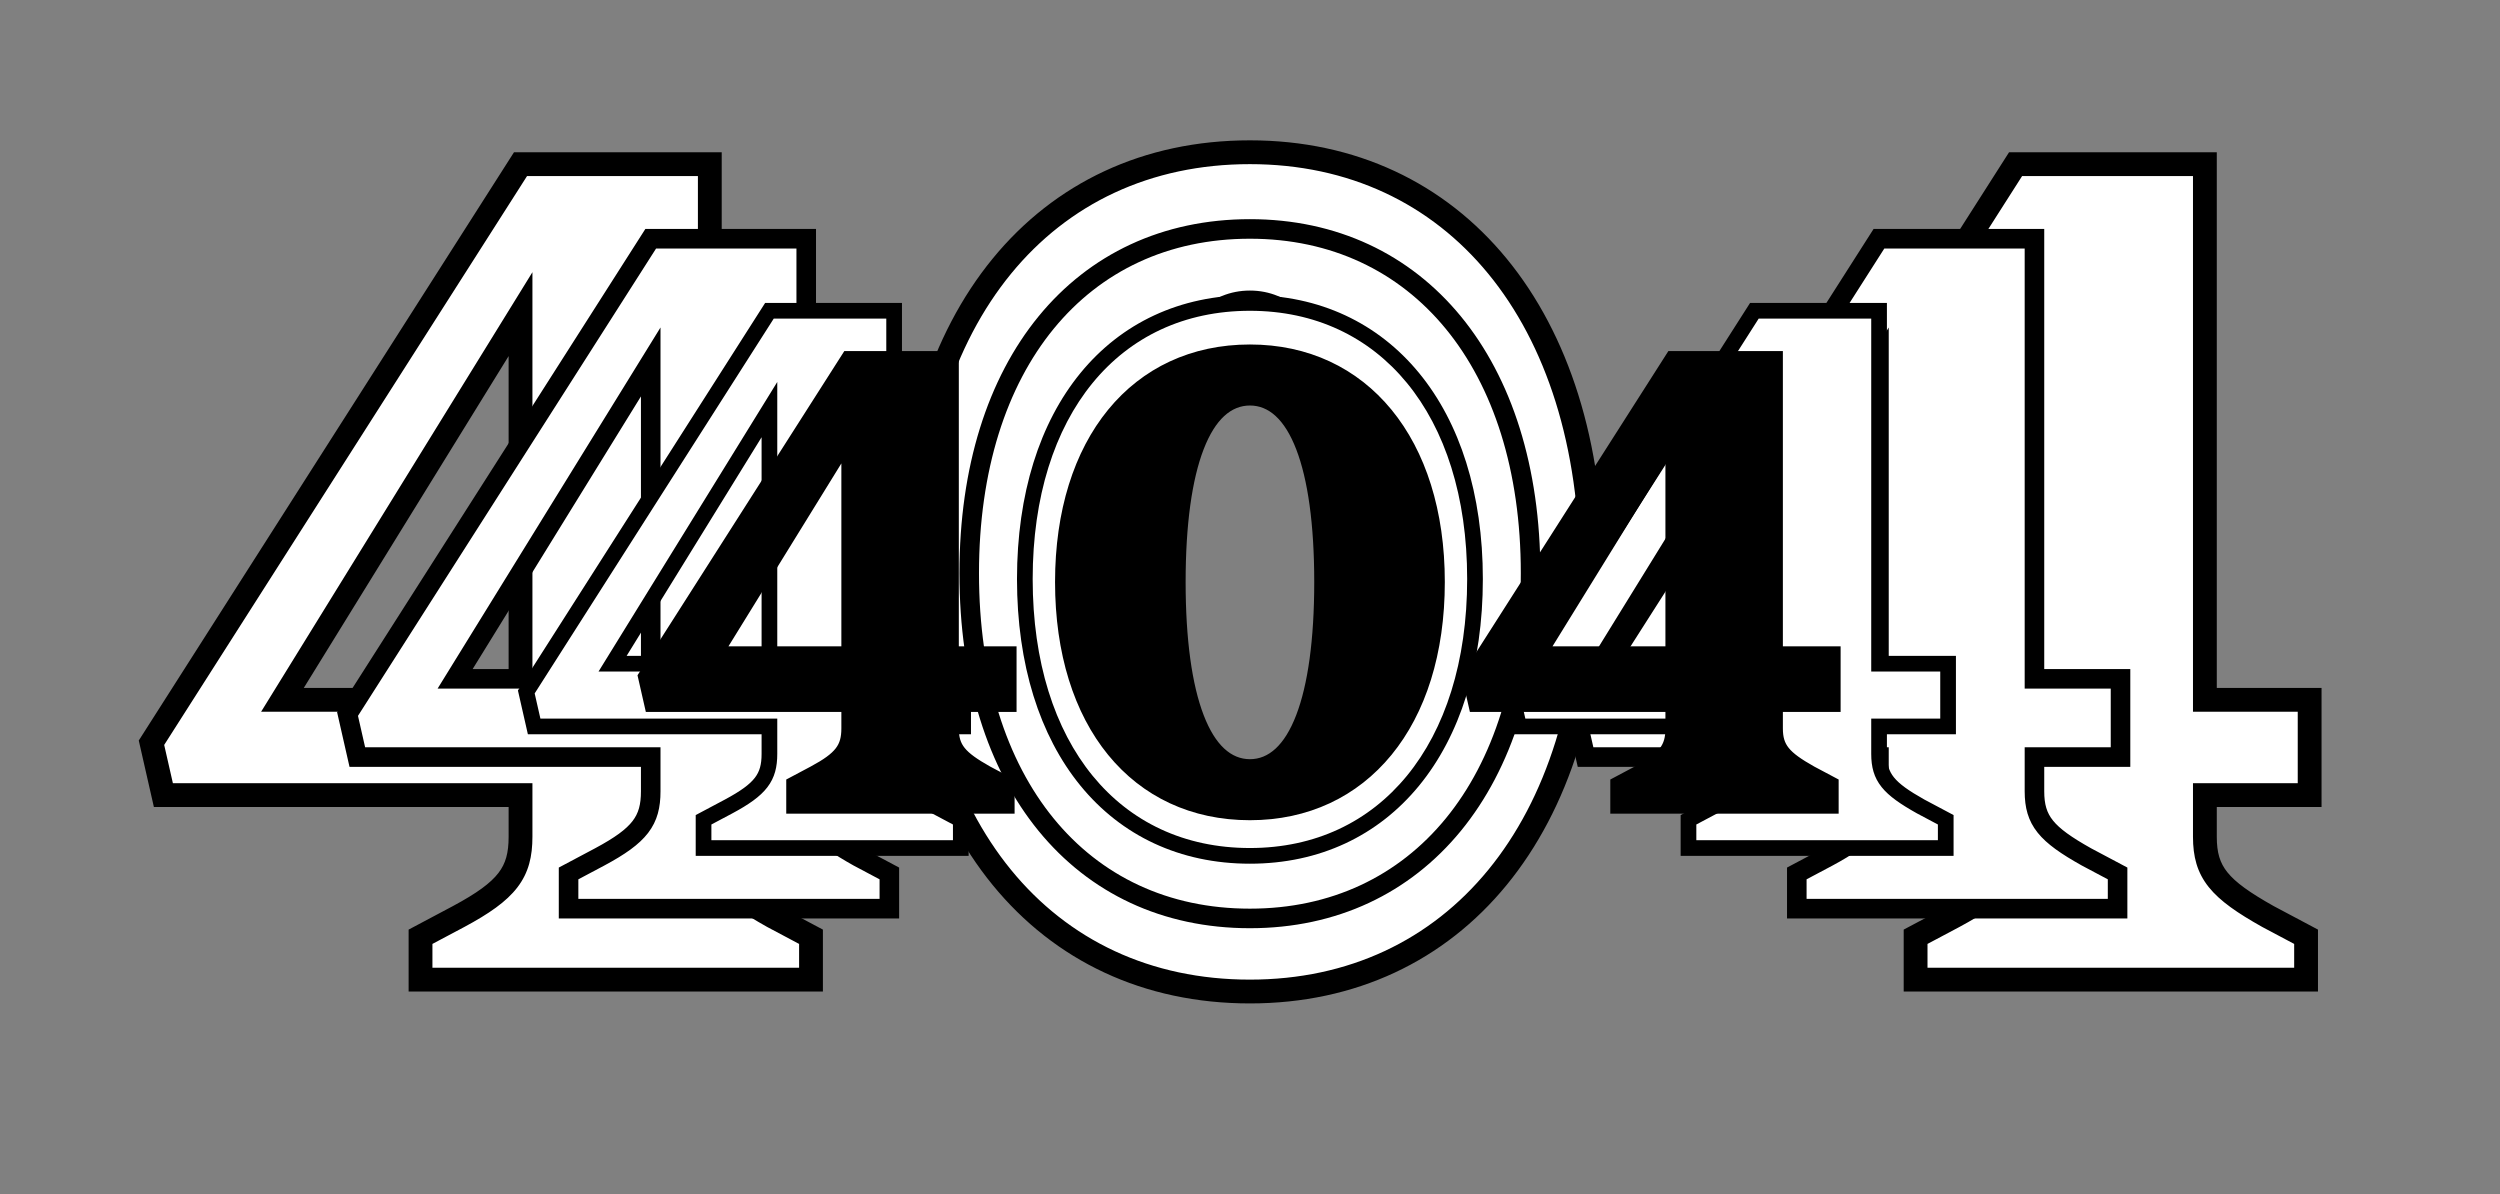
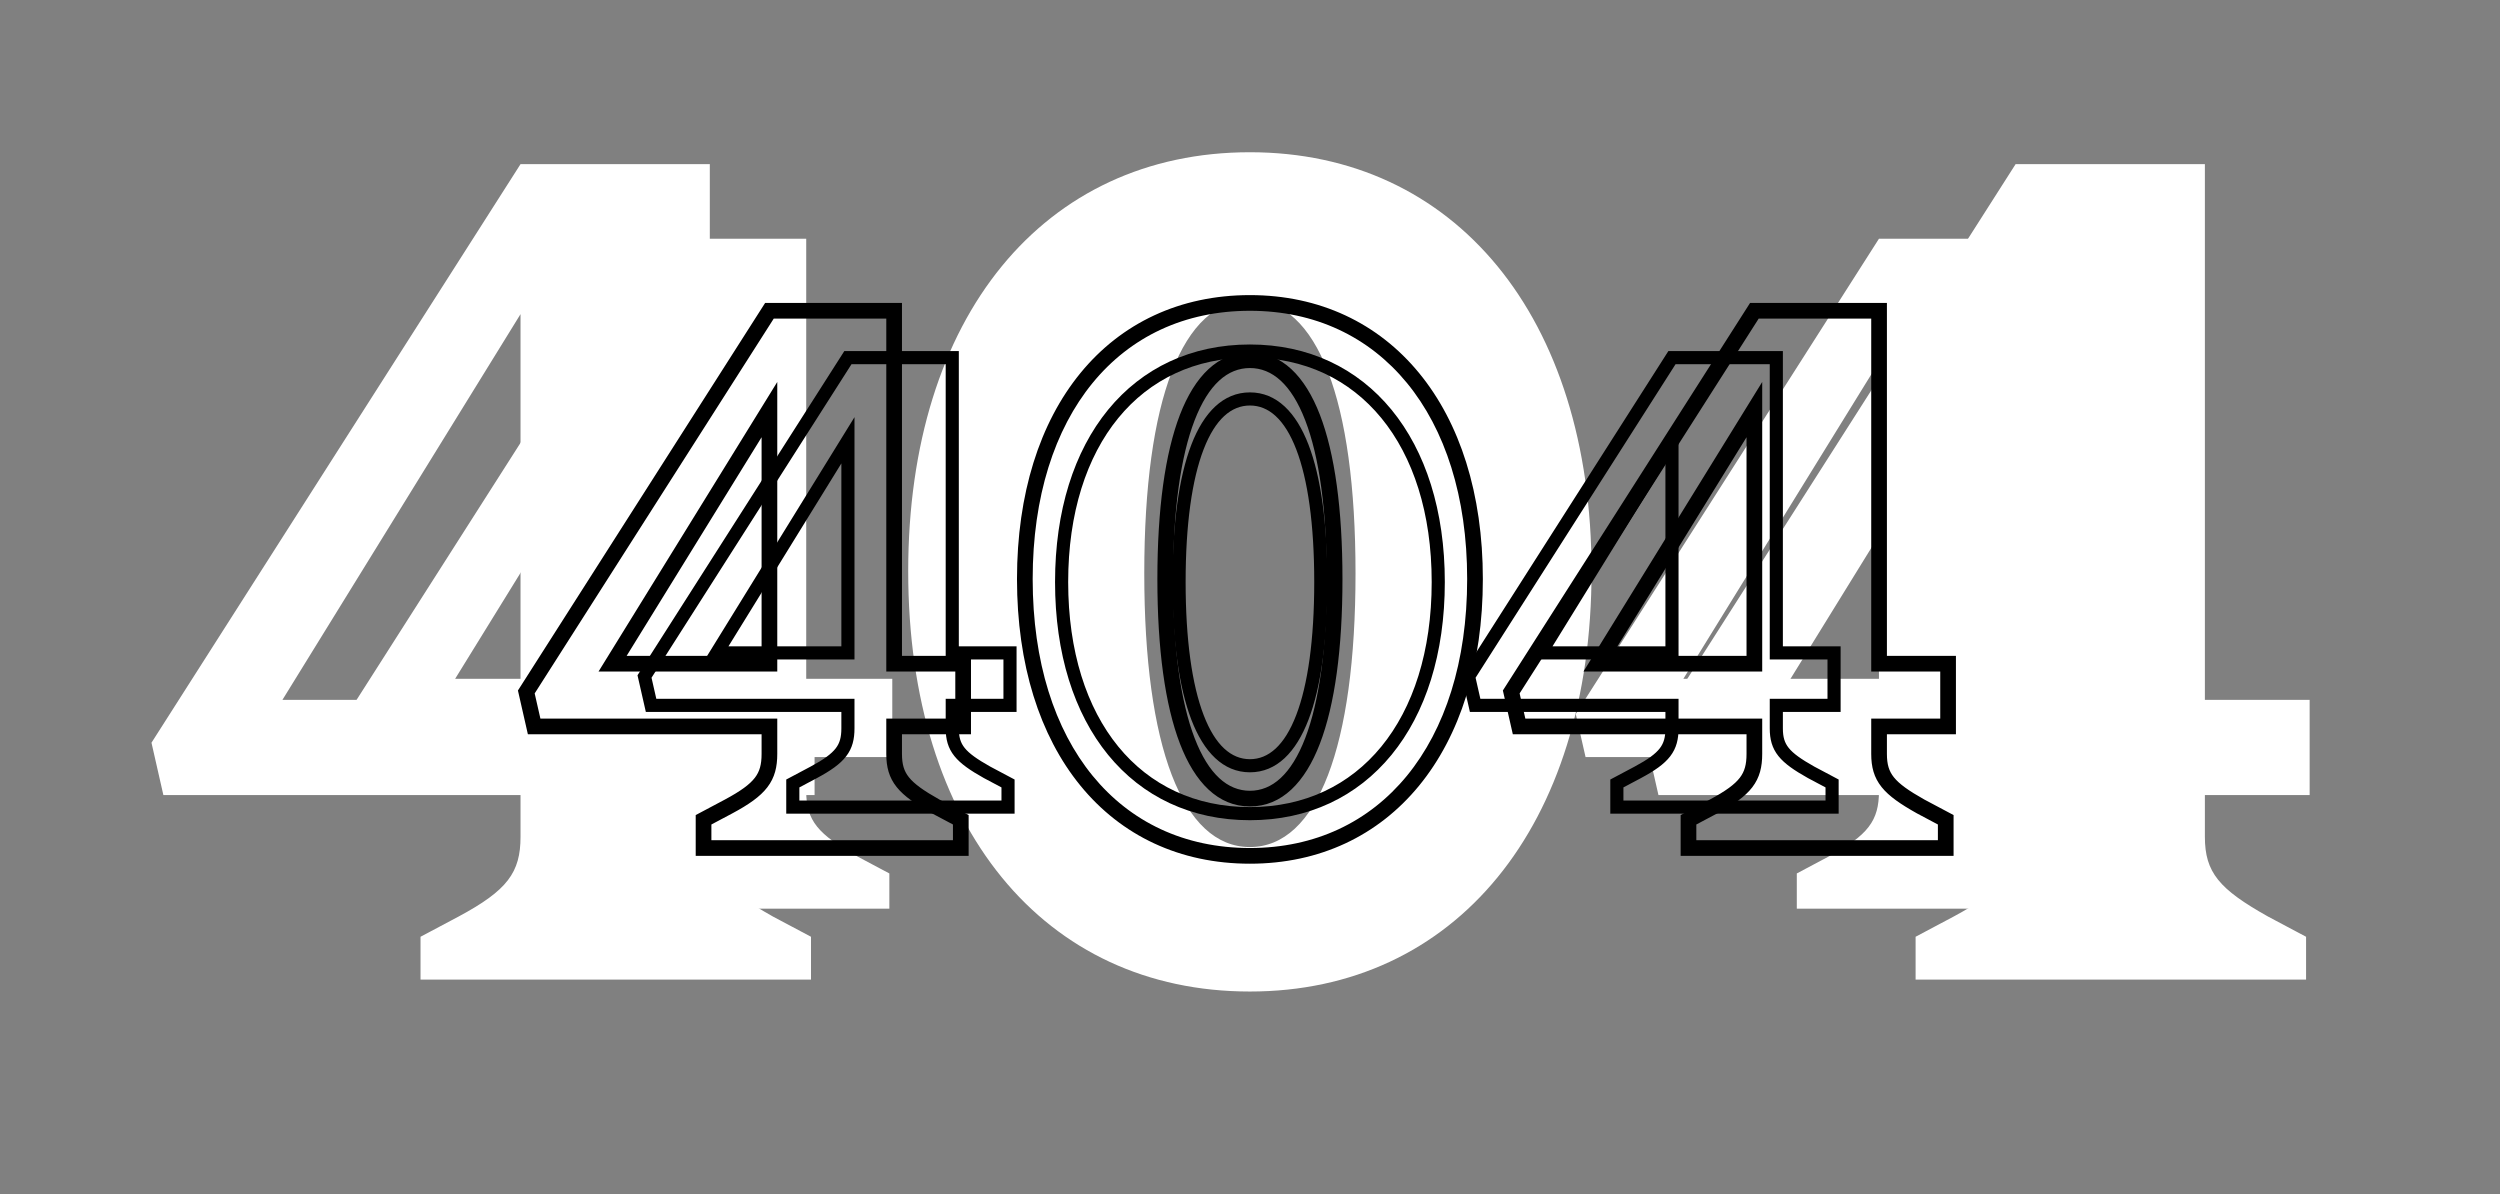
<svg xmlns="http://www.w3.org/2000/svg" width="762" height="364" viewBox="0 0 762 364" fill="none">
  <rect x="0" y="0" width="762" height="364" fill="#808080" stroke="none" />
  <path d="M247.194 298.588H128.176V285.525L139.788 279.356C154.665 271.373 158.656 265.931 158.656 255.045V242.345H49.799L46.171 226.379L158.656 50.031H216.351V213.316H248.282V242.345H216.351V255.045C216.351 265.931 220.705 271.011 235.582 279.356L247.194 285.525V298.588ZM158.656 95.751L86.085 213.316H158.656V95.751ZM380.963 302.216C318.189 302.216 276.823 252.142 276.823 174.128C276.823 96.476 318.189 46.402 380.963 46.402C443.375 46.402 485.103 96.476 485.103 174.128C485.103 252.142 443.375 302.216 380.963 302.216ZM380.963 275.728C406 275.728 420.152 238.353 420.152 174.128C420.152 109.902 406 72.891 380.963 72.891C355.926 72.891 341.775 109.902 341.775 174.128C341.775 238.353 355.926 275.728 380.963 275.728ZM702.891 298.588H583.874V285.525L595.485 279.356C610.363 271.373 614.354 265.931 614.354 255.045V242.345H505.497L501.868 226.379L614.354 50.031H672.048V213.316H703.98V242.345H672.048V255.045C672.048 265.931 676.403 271.011 691.28 279.356L702.891 285.525V298.588ZM614.354 95.751L541.783 213.316H614.354V95.751Z" fill="white" />
-   <path d="M247.194 298.588V302.216H250.822V298.588H247.194ZM128.176 298.588H124.548V302.216H128.176V298.588ZM128.176 285.525L126.474 282.32L124.548 283.344V285.525H128.176ZM139.788 279.356L141.49 282.561L141.497 282.557L141.504 282.554L139.788 279.356ZM158.656 242.345H162.285V238.716H158.656V242.345ZM49.799 242.345L46.261 243.149L46.903 245.973H49.799V242.345ZM46.171 226.379L43.111 224.428L42.297 225.705L42.632 227.183L46.171 226.379ZM158.656 50.031V46.402H156.667L155.597 48.079L158.656 50.031ZM216.351 50.031H219.979V46.402H216.351V50.031ZM216.351 213.316H212.722V216.945H216.351V213.316ZM248.282 213.316H251.911V209.688H248.282V213.316ZM248.282 242.345V245.973H251.911V242.345H248.282ZM216.351 242.345V238.716H212.722V242.345H216.351ZM235.582 279.356L233.807 282.521L233.843 282.541L233.88 282.561L235.582 279.356ZM247.194 285.525H250.822V283.344L248.896 282.32L247.194 285.525ZM158.656 95.751H162.285V82.964L155.569 93.844L158.656 95.751ZM86.085 213.316L82.997 211.41L79.581 216.945H86.085V213.316ZM158.656 213.316V216.945H162.285V213.316H158.656ZM247.194 294.959H128.176V302.216H247.194V294.959ZM131.805 298.588V285.525H124.548V298.588H131.805ZM129.879 288.729L141.49 282.561L138.086 276.152L126.474 282.32L129.879 288.729ZM141.504 282.554C149.024 278.518 154.326 274.864 157.678 270.5C161.179 265.944 162.285 260.987 162.285 255.045H155.028C155.028 259.988 154.138 263.196 151.924 266.078C149.561 269.153 145.429 272.211 138.072 276.159L141.504 282.554ZM162.285 255.045V242.345H155.028V255.045H162.285ZM158.656 238.716H49.799V245.973H158.656V238.716ZM53.338 241.541L49.709 225.575L42.632 227.183L46.261 243.149L53.338 241.541ZM49.23 228.33L161.716 51.982L155.597 48.079L43.111 224.428L49.23 228.33ZM158.656 53.659H216.351V46.402H158.656V53.659ZM212.722 50.031V213.316H219.979V50.031H212.722ZM216.351 216.945H248.282V209.688H216.351V216.945ZM244.654 213.316V242.345H251.911V213.316H244.654ZM248.282 238.716H216.351V245.973H248.282V238.716ZM212.722 242.345V255.045H219.979V242.345H212.722ZM212.722 255.045C212.722 261.057 213.952 265.931 217.557 270.424C220.981 274.69 226.339 278.332 233.807 282.521L237.357 276.192C229.948 272.035 225.691 268.964 223.218 265.882C220.927 263.027 219.979 259.918 219.979 255.045H212.722ZM233.88 282.561L245.491 288.729L248.896 282.32L237.285 276.152L233.88 282.561ZM243.565 285.525V298.588H250.822V285.525H243.565ZM155.569 93.844L82.997 211.41L89.173 215.222L161.744 97.656L155.569 93.844ZM86.085 216.945H158.656V209.688H86.085V216.945ZM162.285 213.316V95.751H155.028V213.316H162.285ZM380.963 298.588C350.626 298.588 325.637 286.528 308.163 265.132C290.632 243.666 280.452 212.525 280.452 174.128H273.195C273.195 213.745 283.698 246.648 302.542 269.723C321.445 292.867 348.526 305.845 380.963 305.845V298.588ZM280.452 174.128C280.452 135.916 290.63 104.866 308.161 83.444C325.636 62.09 350.625 50.031 380.963 50.031V42.773C348.527 42.773 321.446 55.751 302.545 78.847C283.699 101.875 273.195 134.688 273.195 174.128H280.452ZM380.963 50.031C411.115 50.031 436.108 62.087 453.632 83.447C471.21 104.872 481.475 135.923 481.475 174.128H488.732C488.732 134.681 478.132 101.869 459.243 78.844C440.299 55.754 413.223 42.773 380.963 42.773V50.031ZM481.475 174.128C481.475 212.517 471.208 243.659 453.63 265.129C436.107 286.531 411.115 298.588 380.963 298.588V305.845C413.223 305.845 440.301 292.864 459.245 269.726C478.134 246.655 488.732 213.752 488.732 174.128H481.475ZM380.963 279.356C395.751 279.356 406.469 268.199 413.334 250.312C420.233 232.337 423.78 206.424 423.78 174.128H416.523C416.523 206.057 412.995 230.944 406.559 247.712C400.089 264.569 391.212 272.099 380.963 272.099V279.356ZM423.78 174.128C423.78 141.832 420.233 116.006 413.332 98.118C406.459 80.306 395.735 69.262 380.963 69.262V76.519C391.228 76.519 400.099 83.981 406.561 100.731C412.994 117.405 416.523 142.198 416.523 174.128H423.78ZM380.963 69.262C366.191 69.262 355.467 80.306 348.595 98.118C341.693 116.006 338.146 141.832 338.146 174.128H345.403C345.403 142.198 348.932 117.405 355.365 100.731C361.828 83.981 370.698 76.519 380.963 76.519V69.262ZM338.146 174.128C338.146 206.424 341.693 232.337 348.592 250.312C355.457 268.199 366.175 279.356 380.963 279.356V272.099C370.714 272.099 361.838 264.569 355.368 247.712C348.932 230.944 345.403 206.057 345.403 174.128H338.146ZM702.891 298.588V302.216H706.52V298.588H702.891ZM583.874 298.588H580.245V302.216H583.874V298.588ZM583.874 285.525L582.172 282.32L580.245 283.344V285.525H583.874ZM595.485 279.356L597.188 282.561L597.194 282.557L597.201 282.554L595.485 279.356ZM614.354 242.345H617.983V238.716H614.354V242.345ZM505.497 242.345L501.959 243.149L502.6 245.973H505.497V242.345ZM501.868 226.379L498.809 224.428L497.994 225.705L498.33 227.183L501.868 226.379ZM614.354 50.031V46.402H612.365L611.295 48.079L614.354 50.031ZM672.048 50.031H675.677V46.402H672.048V50.031ZM672.048 213.316H668.42V216.945H672.048V213.316ZM703.98 213.316H707.608V209.688H703.98V213.316ZM703.98 242.345V245.973H707.608V242.345H703.98ZM672.048 242.345V238.716H668.42V242.345H672.048ZM691.28 279.356L689.504 282.521L689.541 282.541L689.577 282.561L691.28 279.356ZM702.891 285.525H706.52V283.344L704.594 282.32L702.891 285.525ZM614.354 95.751H617.983V82.964L611.266 93.844L614.354 95.751ZM541.783 213.316L538.695 211.41L535.279 216.945H541.783V213.316ZM614.354 213.316V216.945H617.983V213.316H614.354ZM702.891 294.959H583.874V302.216H702.891V294.959ZM587.503 298.588V285.525H580.245V298.588H587.503ZM585.576 288.729L597.188 282.561L593.783 276.152L582.172 282.32L585.576 288.729ZM597.201 282.554C604.721 278.518 610.023 274.864 613.376 270.5C616.877 265.944 617.983 260.987 617.983 255.045H610.725C610.725 259.988 609.836 263.196 607.621 266.078C605.259 269.153 601.127 272.211 593.77 276.159L597.201 282.554ZM617.983 255.045V242.345H610.725V255.045H617.983ZM614.354 238.716H505.497V245.973H614.354V238.716ZM509.035 241.541L505.407 225.575L498.33 227.183L501.959 243.149L509.035 241.541ZM504.928 228.33L617.413 51.982L611.295 48.079L498.809 224.428L504.928 228.33ZM614.354 53.659H672.048V46.402H614.354V53.659ZM668.42 50.031V213.316H675.677V50.031H668.42ZM672.048 216.945H703.98V209.688H672.048V216.945ZM700.351 213.316V242.345H707.608V213.316H700.351ZM703.98 238.716H672.048V245.973H703.98V238.716ZM668.42 242.345V255.045H675.677V242.345H668.42ZM668.42 255.045C668.42 261.057 669.65 265.931 673.255 270.424C676.678 274.69 682.037 278.332 689.504 282.521L693.055 276.192C685.646 272.035 681.388 268.964 678.915 265.882C676.624 263.027 675.677 259.918 675.677 255.045H668.42ZM689.577 282.561L701.189 288.729L704.594 282.32L692.982 276.152L689.577 282.561ZM699.263 285.525V298.588H706.52V285.525H699.263ZM611.266 93.844L538.695 211.41L544.87 215.222L617.442 97.656L611.266 93.844ZM541.783 216.945H614.354V209.688H541.783V216.945ZM617.983 213.316V95.751H610.725V213.316H617.983Z" fill="black" />
  <path d="M271.075 276.958H173.3V266.227L182.839 261.159C195.061 254.601 198.34 250.13 198.34 241.187V230.753H108.911L105.93 217.637L198.34 72.763H245.737V206.906H271.969V230.753H245.737V241.187C245.737 250.13 249.314 254.303 261.536 261.159L271.075 266.227V276.958ZM198.34 110.323L138.721 206.906H198.34V110.323ZM380.97 279.939C329.399 279.939 295.416 238.802 295.416 174.712C295.416 110.919 329.399 69.782 380.97 69.782C432.242 69.782 466.523 110.919 466.523 174.712C466.523 238.802 432.242 279.939 380.97 279.939ZM380.97 258.178C401.538 258.178 413.164 227.474 413.164 174.712C413.164 121.949 401.538 91.543 380.97 91.543C360.401 91.543 348.775 121.949 348.775 174.712C348.775 227.474 360.401 258.178 380.97 258.178ZM645.441 276.958H547.666V266.227L557.205 261.159C569.426 254.601 572.706 250.13 572.706 241.187V230.753H483.277L480.296 217.637L572.706 72.763H620.103V206.906H646.335V230.753H620.103V241.187C620.103 250.13 623.68 254.303 635.902 261.159L645.441 266.227V276.958ZM572.706 110.323L513.086 206.906H572.706V110.323Z" fill="white" />
-   <path d="M271.075 276.958V279.939H274.056V276.958H271.075ZM173.3 276.958H170.319V279.939H173.3V276.958ZM173.3 266.227L171.901 263.594L170.319 264.435V266.227H173.3ZM182.839 261.159L184.237 263.792L184.248 263.786L182.839 261.159ZM198.34 230.753H201.321V227.773H198.34V230.753ZM108.911 230.753L106.004 231.414L106.532 233.734H108.911V230.753ZM105.93 217.637L103.417 216.034L102.748 217.084L103.023 218.298L105.93 217.637ZM198.34 72.763V69.782H196.705L195.827 71.16L198.34 72.763ZM245.737 72.763H248.718V69.782H245.737V72.763ZM245.737 206.906H242.756V209.887H245.737V206.906ZM271.969 206.906H274.95V203.925H271.969V206.906ZM271.969 230.753V233.734H274.95V230.753H271.969ZM245.737 230.753V227.773H242.756V230.753H245.737ZM261.536 261.159L260.078 263.759L260.107 263.776L260.137 263.792L261.536 261.159ZM271.075 266.227H274.056V264.435L272.474 263.594L271.075 266.227ZM198.34 110.323H201.321V99.819L195.803 108.757L198.34 110.323ZM138.721 206.906L136.184 205.34L133.378 209.887H138.721V206.906ZM198.34 206.906V209.887H201.321V206.906H198.34ZM271.075 273.977H173.3V279.939H271.075V273.977ZM176.281 276.958V266.227H170.319V276.958H176.281ZM174.698 268.859L184.237 263.792L181.44 258.527L171.901 263.594L174.698 268.859ZM184.248 263.786C190.426 260.471 194.782 257.468 197.536 253.883C200.412 250.14 201.321 246.068 201.321 241.187H195.359C195.359 245.248 194.628 247.883 192.809 250.251C190.868 252.777 187.473 255.289 181.429 258.533L184.248 263.786ZM201.321 241.187V230.753H195.359V241.187H201.321ZM198.34 227.773H108.911V233.734H198.34V227.773ZM111.818 230.093L108.837 216.977L103.023 218.298L106.004 231.414L111.818 230.093ZM108.443 219.24L200.853 74.366L195.827 71.16L103.417 216.034L108.443 219.24ZM198.34 75.744H245.737V69.782H198.34V75.744ZM242.756 72.763V206.906H248.718V72.763H242.756ZM245.737 209.887H271.969V203.925H245.737V209.887ZM268.988 206.906V230.753H274.95V206.906H268.988ZM271.969 227.773H245.737V233.734H271.969V227.773ZM242.756 230.753V241.187H248.718V230.753H242.756ZM242.756 241.187C242.756 246.126 243.766 250.13 246.728 253.821C249.541 257.326 253.943 260.318 260.078 263.759L262.994 258.559C256.907 255.145 253.41 252.622 251.378 250.09C249.496 247.745 248.718 245.191 248.718 241.187H242.756ZM260.137 263.792L269.677 268.859L272.474 263.594L262.935 258.527L260.137 263.792ZM268.094 266.227V276.958H274.056V266.227H268.094ZM195.803 108.757L136.184 205.34L141.257 208.472L200.876 111.889L195.803 108.757ZM138.721 209.887H198.34V203.925H138.721V209.887ZM201.321 206.906V110.323H195.359V206.906H201.321ZM380.97 276.958C356.047 276.958 335.518 267.051 321.163 249.474C306.76 231.839 298.397 206.256 298.397 174.712H292.435C292.435 207.258 301.064 234.289 316.545 253.245C332.074 272.259 354.322 282.92 380.97 282.92V276.958ZM298.397 174.712C298.397 143.32 306.759 117.811 321.161 100.213C335.517 82.671 356.046 72.763 380.97 72.763V66.801C354.323 66.801 332.075 77.462 316.547 96.437C301.065 115.355 292.435 142.311 292.435 174.712H298.397ZM380.97 72.763C405.74 72.763 426.273 82.668 440.669 100.215C455.109 117.817 463.542 143.326 463.542 174.712H469.504C469.504 142.305 460.796 115.349 445.278 96.434C429.716 77.465 407.472 66.801 380.97 66.801V72.763ZM463.542 174.712C463.542 206.249 455.108 231.833 440.667 249.471C426.271 267.054 405.74 276.958 380.97 276.958V282.92C407.472 282.92 429.717 272.256 445.28 253.248C460.798 234.294 469.504 207.264 469.504 174.712H463.542ZM380.97 261.159C393.119 261.159 401.923 251.993 407.563 237.299C413.231 222.532 416.145 201.244 416.145 174.712H410.183C410.183 200.942 407.284 221.387 401.997 235.163C396.682 249.011 389.389 255.197 380.97 255.197V261.159ZM416.145 174.712C416.145 148.18 413.231 126.964 407.561 112.268C401.915 97.635 393.105 88.562 380.97 88.562V94.524C389.403 94.524 396.69 100.654 401.999 114.414C407.284 128.112 410.183 148.48 410.183 174.712H416.145ZM380.97 88.562C368.834 88.562 360.024 97.635 354.378 112.268C348.708 126.964 345.794 148.18 345.794 174.712H351.756C351.756 148.48 354.655 128.112 359.94 114.414C365.25 100.654 372.537 94.524 380.97 94.524V88.562ZM345.794 174.712C345.794 201.244 348.709 222.532 354.376 237.299C360.016 251.993 368.821 261.159 380.97 261.159V255.197C372.55 255.197 365.258 249.011 359.942 235.163C354.655 221.387 351.756 200.942 351.756 174.712H345.794ZM645.441 276.958V279.939H648.422V276.958H645.441ZM547.666 276.958H544.685V279.939H547.666V276.958ZM547.666 266.227L546.267 263.594L544.685 264.435V266.227H547.666ZM557.205 261.159L558.603 263.792L558.614 263.786L557.205 261.159ZM572.706 230.753H575.686V227.773H572.706V230.753ZM483.277 230.753L480.37 231.414L480.897 233.734H483.277V230.753ZM480.296 217.637L477.783 216.034L477.113 217.084L477.389 218.298L480.296 217.637ZM572.706 72.763V69.782H571.071L570.192 71.16L572.706 72.763ZM620.103 72.763H623.084V69.782H620.103V72.763ZM620.103 206.906H617.122V209.887H620.103V206.906ZM646.335 206.906H649.316V203.925H646.335V206.906ZM646.335 230.753V233.734H649.316V230.753H646.335ZM620.103 230.753V227.773H617.122V230.753H620.103ZM635.902 261.159L634.443 263.759L634.473 263.776L634.503 263.792L635.902 261.159ZM645.441 266.227H648.422V264.435L646.839 263.594L645.441 266.227ZM572.706 110.323H575.686V99.819L570.169 108.757L572.706 110.323ZM513.086 206.906L510.55 205.34L507.743 209.887H513.086V206.906ZM572.706 206.906V209.887H575.686V206.906H572.706ZM645.441 273.977H547.666V279.939H645.441V273.977ZM550.646 276.958V266.227H544.685V276.958H550.646ZM549.064 268.859L558.603 263.792L555.806 258.527L546.267 263.594L549.064 268.859ZM558.614 263.786C564.792 260.471 569.148 257.468 571.902 253.883C574.778 250.14 575.686 246.068 575.686 241.187H569.725C569.725 245.248 568.994 247.883 567.174 250.251C565.234 252.777 561.839 255.289 555.795 258.533L558.614 263.786ZM575.686 241.187V230.753H569.725V241.187H575.686ZM572.706 227.773H483.277V233.734H572.706V227.773ZM486.184 230.093L483.203 216.977L477.389 218.298L480.37 231.414L486.184 230.093ZM482.809 219.24L575.219 74.366L570.192 71.16L477.783 216.034L482.809 219.24ZM572.706 75.744H620.103V69.782H572.706V75.744ZM617.122 72.763V206.906H623.084V72.763H617.122ZM620.103 209.887H646.335V203.925H620.103V209.887ZM643.354 206.906V230.753H649.316V206.906H643.354ZM646.335 227.773H620.103V233.734H646.335V227.773ZM617.122 230.753V241.187H623.084V230.753H617.122ZM617.122 241.187C617.122 246.126 618.132 250.13 621.094 253.821C623.906 257.326 628.308 260.318 634.443 263.759L637.36 258.559C631.273 255.145 627.776 252.622 625.744 250.09C623.862 247.745 623.084 245.191 623.084 241.187H617.122ZM634.503 263.792L644.042 268.859L646.839 263.594L637.3 258.527L634.503 263.792ZM642.46 266.227V276.958H648.422V266.227H642.46ZM570.169 108.757L510.55 205.34L515.623 208.472L575.242 111.889L570.169 108.757ZM513.086 209.887H572.706V203.925H513.086V209.887ZM575.686 206.906V110.323H569.725V206.906H575.686Z" fill="black" />
-   <path d="M292.849 258.476H214.442V249.87L222.091 245.807C231.892 240.548 234.522 236.962 234.522 229.79V221.424H162.807L160.417 210.906L234.522 94.728H272.53V202.3H293.566V221.424H272.53V229.79C272.53 236.962 275.399 240.308 285.2 245.807L292.849 249.87V258.476ZM234.522 124.848L186.712 202.3H234.522V124.848ZM380.976 260.867C339.62 260.867 312.369 227.878 312.369 176.483C312.369 125.327 339.62 92.338 380.976 92.338C422.092 92.338 449.582 125.327 449.582 176.483C449.582 227.878 422.092 260.867 380.976 260.867ZM380.976 243.416C397.47 243.416 406.793 218.794 406.793 176.483C406.793 134.171 397.47 109.788 380.976 109.788C364.481 109.788 355.159 134.171 355.159 176.483C355.159 218.794 364.481 243.416 380.976 243.416ZM593.06 258.476H514.652V249.87L522.301 245.807C532.102 240.548 534.732 236.962 534.732 229.79V221.424H463.018L460.627 210.906L534.732 94.728H572.74V202.3H593.777V221.424H572.74V229.79C572.74 236.962 575.609 240.308 585.41 245.807L593.06 249.87V258.476ZM534.732 124.848L486.922 202.3H534.732V124.848Z" fill="white" />
  <path d="M292.849 258.476V260.867H295.24V258.476H292.849ZM214.442 258.476H212.051V260.867H214.442V258.476ZM214.442 249.87L213.32 247.759L212.051 248.433V249.87H214.442ZM222.091 245.807L223.213 247.918L223.221 247.913L222.091 245.807ZM234.522 221.424H236.912V219.033H234.522V221.424ZM162.807 221.424L160.476 221.953L160.899 223.814H162.807V221.424ZM160.417 210.906L158.402 209.62L157.865 210.462L158.086 211.435L160.417 210.906ZM234.522 94.728V92.338H233.211L232.506 93.443L234.522 94.728ZM272.53 94.728H274.921V92.338H272.53V94.728ZM272.53 202.3H270.14V204.69H272.53V202.3ZM293.566 202.3H295.957V199.909H293.566V202.3ZM293.566 221.424V223.814H295.957V221.424H293.566ZM272.53 221.424V219.033H270.14V221.424H272.53ZM285.2 245.807L284.03 247.891L284.054 247.905L284.078 247.918L285.2 245.807ZM292.849 249.87H295.24V248.433L293.971 247.759L292.849 249.87ZM234.522 124.848H236.912V116.425L232.488 123.593L234.522 124.848ZM186.712 202.3L184.678 201.044L182.427 204.69H186.712V202.3ZM234.522 202.3V204.69H236.912V202.3H234.522ZM292.849 256.086H214.442V260.867H292.849V256.086ZM216.832 258.476V249.87H212.051V258.476H216.832ZM215.563 251.981L223.213 247.918L220.97 243.695L213.32 247.759L215.563 251.981ZM223.221 247.913C228.176 245.255 231.669 242.847 233.877 239.972C236.184 236.97 236.912 233.705 236.912 229.79H232.131C232.131 233.047 231.545 235.16 230.086 237.059C228.53 239.085 225.808 241.099 220.961 243.7L223.221 247.913ZM236.912 229.79V221.424H232.131V229.79H236.912ZM234.522 219.033H162.807V223.814H234.522V219.033ZM165.138 220.894L162.748 210.376L158.086 211.435L160.476 221.953L165.138 220.894ZM162.432 212.191L236.537 96.014L232.506 93.443L158.402 209.62L162.432 212.191ZM234.522 97.119H272.53V92.338H234.522V97.119ZM270.14 94.728V202.3H274.921V94.728H270.14ZM272.53 204.69H293.566V199.909H272.53V204.69ZM291.176 202.3V221.424H295.957V202.3H291.176ZM293.566 219.033H272.53V223.814H293.566V219.033ZM270.14 221.424V229.79H274.921V221.424H270.14ZM270.14 229.79C270.14 233.751 270.95 236.962 273.325 239.922C275.58 242.732 279.111 245.132 284.03 247.891L286.369 243.722C281.488 240.983 278.683 238.96 277.054 236.93C275.545 235.049 274.921 233.001 274.921 229.79H270.14ZM284.078 247.918L291.728 251.981L293.971 247.759L286.321 243.695L284.078 247.918ZM290.459 249.87V258.476H295.24V249.87H290.459ZM232.488 123.593L184.678 201.044L188.746 203.556L236.556 126.104L232.488 123.593ZM186.712 204.69H234.522V199.909H186.712V204.69ZM236.912 202.3V124.848H232.131V202.3H236.912ZM380.976 258.476C360.99 258.476 344.528 250.531 333.016 236.436C321.466 222.294 314.76 201.778 314.76 176.483H309.979C309.979 202.582 316.898 224.259 329.313 239.46C341.765 254.707 359.607 263.257 380.976 263.257V258.476ZM314.76 176.483C314.76 151.309 321.465 130.854 333.014 116.741C344.526 102.673 360.989 94.728 380.976 94.728V89.948C359.607 89.948 341.767 98.497 329.314 113.713C316.899 128.883 309.979 150.5 309.979 176.483H314.76ZM380.976 94.728C400.84 94.728 417.305 102.671 428.85 116.743C440.43 130.858 447.192 151.314 447.192 176.483H451.973C451.973 150.495 444.99 128.879 432.546 113.711C420.066 98.499 402.228 89.948 380.976 89.948V94.728ZM447.192 176.483C447.192 201.774 440.428 222.289 428.848 236.434C417.304 250.534 400.839 258.476 380.976 258.476V263.257C402.228 263.257 420.067 254.705 432.547 239.462C444.991 224.263 451.973 202.587 451.973 176.483H447.192ZM380.976 245.807C390.718 245.807 397.779 238.456 402.301 226.673C406.847 214.831 409.183 197.759 409.183 176.483H404.402C404.402 197.517 402.078 213.913 397.838 224.96C393.576 236.065 387.728 241.026 380.976 241.026V245.807ZM409.183 176.483C409.183 155.207 406.847 138.193 402.3 126.408C397.772 114.674 390.707 107.398 380.976 107.398V112.179C387.738 112.179 393.582 117.095 397.839 128.129C402.078 139.114 404.402 155.447 404.402 176.483H409.183ZM380.976 107.398C371.244 107.398 364.179 114.674 359.652 126.408C355.105 138.193 352.768 155.207 352.768 176.483H357.549C357.549 155.447 359.874 139.114 364.112 128.129C368.369 117.095 374.213 112.179 380.976 112.179V107.398ZM352.768 176.483C352.768 197.759 355.105 214.831 359.65 226.673C364.173 238.456 371.233 245.807 380.976 245.807V241.026C374.224 241.026 368.376 236.065 364.114 224.96C359.874 213.913 357.549 197.517 357.549 176.483H352.768ZM593.06 258.476V260.867H595.45V258.476H593.06ZM514.652 258.476H512.261V260.867H514.652V258.476ZM514.652 249.87L513.53 247.759L512.261 248.433V249.87H514.652ZM522.301 245.807L523.423 247.918L523.432 247.913L522.301 245.807ZM534.732 221.424H537.122V219.033H534.732V221.424ZM463.018 221.424L460.687 221.953L461.109 223.814H463.018V221.424ZM460.627 210.906L458.612 209.62L458.075 210.462L458.296 211.435L460.627 210.906ZM534.732 94.728V92.338H533.421L532.717 93.443L534.732 94.728ZM572.74 94.728H575.131V92.338H572.74V94.728ZM572.74 202.3H570.35V204.69H572.74V202.3ZM593.777 202.3H596.167V199.909H593.777V202.3ZM593.777 221.424V223.814H596.167V221.424H593.777ZM572.74 221.424V219.033H570.35V221.424H572.74ZM585.41 245.807L584.24 247.891L584.264 247.905L584.289 247.918L585.41 245.807ZM593.06 249.87H595.45V248.433L594.181 247.759L593.06 249.87ZM534.732 124.848H537.122V116.425L532.698 123.593L534.732 124.848ZM486.922 202.3L484.888 201.044L482.638 204.69H486.922V202.3ZM534.732 202.3V204.69H537.122V202.3H534.732ZM593.06 256.086H514.652V260.867H593.06V256.086ZM517.042 258.476V249.87H512.261V258.476H517.042ZM515.773 251.981L523.423 247.918L521.18 243.695L513.53 247.759L515.773 251.981ZM523.432 247.913C528.386 245.255 531.879 242.847 534.088 239.972C536.394 236.97 537.122 233.705 537.122 229.79H532.341C532.341 233.047 531.755 235.16 530.296 237.059C528.74 239.085 526.018 241.099 521.171 243.7L523.432 247.913ZM537.122 229.79V221.424H532.341V229.79H537.122ZM534.732 219.033H463.018V223.814H534.732V219.033ZM465.349 220.894L462.958 210.376L458.296 211.435L460.687 221.953L465.349 220.894ZM462.643 212.191L536.747 96.014L532.717 93.443L458.612 209.62L462.643 212.191ZM534.732 97.119H572.74V92.338H534.732V97.119ZM570.35 94.728V202.3H575.131V94.728H570.35ZM572.74 204.69H593.777V199.909H572.74V204.69ZM591.386 202.3V221.424H596.167V202.3H591.386ZM593.777 219.033H572.74V223.814H593.777V219.033ZM570.35 221.424V229.79H575.131V221.424H570.35ZM570.35 229.79C570.35 233.751 571.16 236.962 573.535 239.922C575.791 242.732 579.321 245.132 584.24 247.891L586.58 243.722C581.698 240.983 578.894 238.96 577.264 236.93C575.755 235.049 575.131 233.001 575.131 229.79H570.35ZM584.289 247.918L591.938 251.981L594.181 247.759L586.532 243.695L584.289 247.918ZM590.669 249.87V258.476H595.45V249.87H590.669ZM532.698 123.593L484.888 201.044L488.957 203.556L536.766 126.104L532.698 123.593ZM486.922 204.69H534.732V199.909H486.922V204.69ZM537.122 202.3V124.848H532.341V202.3H537.122Z" fill="black" />
-   <path d="M307.248 246H241.648V238.8L248.048 235.4C256.248 231 258.448 228 258.448 222V215H198.448L196.448 206.2L258.448 109H290.248V199H307.848V215H290.248V222C290.248 228 292.648 230.8 300.848 235.4L307.248 238.8V246ZM258.448 134.2L218.448 199H258.448V134.2ZM380.98 248C346.38 248 323.58 220.4 323.58 177.4C323.58 134.6 346.38 107 380.98 107C415.38 107 438.38 134.6 438.38 177.4C438.38 220.4 415.38 248 380.98 248ZM380.98 233.4C394.78 233.4 402.58 212.8 402.58 177.4C402.58 142 394.78 121.6 380.98 121.6C367.18 121.6 359.38 142 359.38 177.4C359.38 212.8 367.18 233.4 380.98 233.4ZM558.42 246H492.82V238.8L499.22 235.4C507.42 231 509.62 228 509.62 222V215H449.62L447.62 206.2L509.62 109H541.42V199H559.02V215H541.42V222C541.42 228 543.82 230.8 552.02 235.4L558.42 238.8V246ZM509.62 134.2L469.62 199H509.62V134.2Z" fill="black" />
  <path d="M307.248 246V248H309.248V246H307.248ZM241.648 246H239.648V248H241.648V246ZM241.648 238.8L240.71 237.034L239.648 237.598V238.8H241.648ZM248.048 235.4L248.987 237.166L248.994 237.162L248.048 235.4ZM258.448 215H260.448V213H258.448V215ZM198.448 215L196.498 215.443L196.852 217H198.448V215ZM196.448 206.2L194.762 205.124L194.313 205.829L194.498 206.643L196.448 206.2ZM258.448 109V107H257.352L256.762 107.924L258.448 109ZM290.248 109H292.248V107H290.248V109ZM290.248 199H288.248V201H290.248V199ZM307.848 199H309.848V197H307.848V199ZM307.848 215V217H309.848V215H307.848ZM290.248 215V213H288.248V215H290.248ZM300.848 235.4L299.87 237.144L299.89 237.155L299.91 237.166L300.848 235.4ZM307.248 238.8H309.248V237.598L308.187 237.034L307.248 238.8ZM258.448 134.2H260.448V127.152L256.747 133.149L258.448 134.2ZM218.448 199L216.747 197.949L214.864 201H218.448V199ZM258.448 199V201H260.448V199H258.448ZM307.248 244H241.648V248H307.248V244ZM243.648 246V238.8H239.648V246H243.648ZM242.587 240.566L248.987 237.166L247.11 233.634L240.71 237.034L242.587 240.566ZM248.994 237.162C253.139 234.938 256.061 232.924 257.909 230.518C259.839 228.007 260.448 225.275 260.448 222H256.448C256.448 224.725 255.958 226.493 254.737 228.082C253.435 229.776 251.158 231.462 247.103 233.638L248.994 237.162ZM260.448 222V215H256.448V222H260.448ZM258.448 213H198.448V217H258.448V213ZM200.399 214.557L198.399 205.757L194.498 206.643L196.498 215.443L200.399 214.557ZM198.135 207.276L260.135 110.076L256.762 107.924L194.762 205.124L198.135 207.276ZM258.448 111H290.248V107H258.448V111ZM288.248 109V199H292.248V109H288.248ZM290.248 201H307.848V197H290.248V201ZM305.848 199V215H309.848V199H305.848ZM307.848 213H290.248V217H307.848V213ZM288.248 215V222H292.248V215H288.248ZM288.248 222C288.248 225.314 288.926 228 290.914 230.477C292.8 232.828 295.754 234.835 299.87 237.144L301.827 233.656C297.743 231.365 295.396 229.672 294.033 227.973C292.771 226.4 292.248 224.686 292.248 222H288.248ZM299.91 237.166L306.31 240.566L308.187 237.034L301.787 233.634L299.91 237.166ZM305.248 238.8V246H309.248V238.8H305.248ZM256.747 133.149L216.747 197.949L220.15 200.051L260.15 135.251L256.747 133.149ZM218.448 201H258.448V197H218.448V201ZM260.448 199V134.2H256.448V199H260.448ZM380.98 246C364.258 246 350.485 239.353 340.854 227.56C331.191 215.728 325.58 198.564 325.58 177.4H321.58C321.58 199.236 327.369 217.372 337.756 230.09C348.174 242.847 363.101 250 380.98 250V246ZM325.58 177.4C325.58 156.338 331.19 139.224 340.852 127.417C350.484 115.647 364.258 109 380.98 109V105C363.101 105 348.175 112.153 337.757 124.883C327.37 137.576 321.58 155.662 321.58 177.4H325.58ZM380.98 109C397.599 109 411.375 115.645 421.033 127.419C430.722 139.228 436.38 156.342 436.38 177.4H440.38C440.38 155.658 434.537 137.572 424.126 124.881C413.685 112.155 398.76 105 380.98 105V109ZM436.38 177.4C436.38 198.56 430.721 215.724 421.032 227.558C411.374 239.355 397.599 246 380.98 246V250C398.761 250 413.686 242.845 424.127 230.092C434.539 217.376 440.38 199.24 440.38 177.4H436.38ZM380.98 235.4C389.131 235.4 395.038 229.25 398.822 219.392C402.625 209.484 404.58 195.201 404.58 177.4H400.58C400.58 194.999 398.635 208.716 395.087 217.958C391.521 227.25 386.629 231.4 380.98 231.4V235.4ZM404.58 177.4C404.58 159.599 402.625 145.365 398.821 135.505C395.033 125.687 389.122 119.6 380.98 119.6V123.6C386.638 123.6 391.527 127.713 395.089 136.945C398.635 146.135 400.58 159.801 400.58 177.4H404.58ZM380.98 119.6C372.838 119.6 366.927 125.687 363.139 135.505C359.335 145.365 357.38 159.599 357.38 177.4H361.38C361.38 159.801 363.325 146.135 366.871 136.945C370.433 127.713 375.322 123.6 380.98 123.6V119.6ZM357.38 177.4C357.38 195.201 359.335 209.484 363.137 219.392C366.921 229.25 372.829 235.4 380.98 235.4V231.4C375.331 231.4 370.438 227.25 366.872 217.958C363.325 208.716 361.38 194.999 361.38 177.4H357.38ZM558.42 246V248H560.42V246H558.42ZM492.82 246H490.82V248H492.82V246ZM492.82 238.8L491.882 237.034L490.82 237.598V238.8H492.82ZM499.22 235.4L500.159 237.166L500.166 237.162L499.22 235.4ZM509.62 215H511.62V213H509.62V215ZM449.62 215L447.67 215.443L448.024 217H449.62V215ZM447.62 206.2L445.934 205.124L445.485 205.829L445.67 206.643L447.62 206.2ZM509.62 109V107H508.524L507.934 107.924L509.62 109ZM541.42 109H543.42V107H541.42V109ZM541.42 199H539.42V201H541.42V199ZM559.02 199H561.02V197H559.02V199ZM559.02 215V217H561.02V215H559.02ZM541.42 215V213H539.42V215H541.42ZM552.02 235.4L551.042 237.144L551.062 237.155L551.082 237.166L552.02 235.4ZM558.42 238.8H560.42V237.598L559.359 237.034L558.42 238.8ZM509.62 134.2H511.62V127.152L507.918 133.149L509.62 134.2ZM469.62 199L467.918 197.949L466.035 201H469.62V199ZM509.62 199V201H511.62V199H509.62ZM558.42 244H492.82V248H558.42V244ZM494.82 246V238.8H490.82V246H494.82ZM493.759 240.566L500.159 237.166L498.282 233.634L491.882 237.034L493.759 240.566ZM500.166 237.162C504.311 234.938 507.233 232.924 509.081 230.518C511.011 228.007 511.62 225.275 511.62 222H507.62C507.62 224.725 507.13 226.493 505.909 228.082C504.607 229.776 502.33 231.462 498.275 233.638L500.166 237.162ZM511.62 222V215H507.62V222H511.62ZM509.62 213H449.62V217H509.62V213ZM451.571 214.557L449.571 205.757L445.67 206.643L447.67 215.443L451.571 214.557ZM449.306 207.276L511.306 110.076L507.934 107.924L445.934 205.124L449.306 207.276ZM509.62 111H541.42V107H509.62V111ZM539.42 109V199H543.42V109H539.42ZM541.42 201H559.02V197H541.42V201ZM557.02 199V215H561.02V199H557.02ZM559.02 213H541.42V217H559.02V213ZM539.42 215V222H543.42V215H539.42ZM539.42 222C539.42 225.314 540.098 228 542.085 230.477C543.972 232.828 546.926 234.835 551.042 237.144L552.999 233.656C548.915 231.365 546.568 229.672 545.205 227.973C543.942 226.4 543.42 224.686 543.42 222H539.42ZM551.082 237.166L557.482 240.566L559.359 237.034L552.959 233.634L551.082 237.166ZM556.42 238.8V246H560.42V238.8H556.42ZM507.918 133.149L467.918 197.949L471.322 200.051L511.322 135.251L507.918 133.149ZM469.62 201H509.62V197H469.62V201ZM511.62 199V134.2H507.62V199H511.62Z" fill="black" />
</svg>